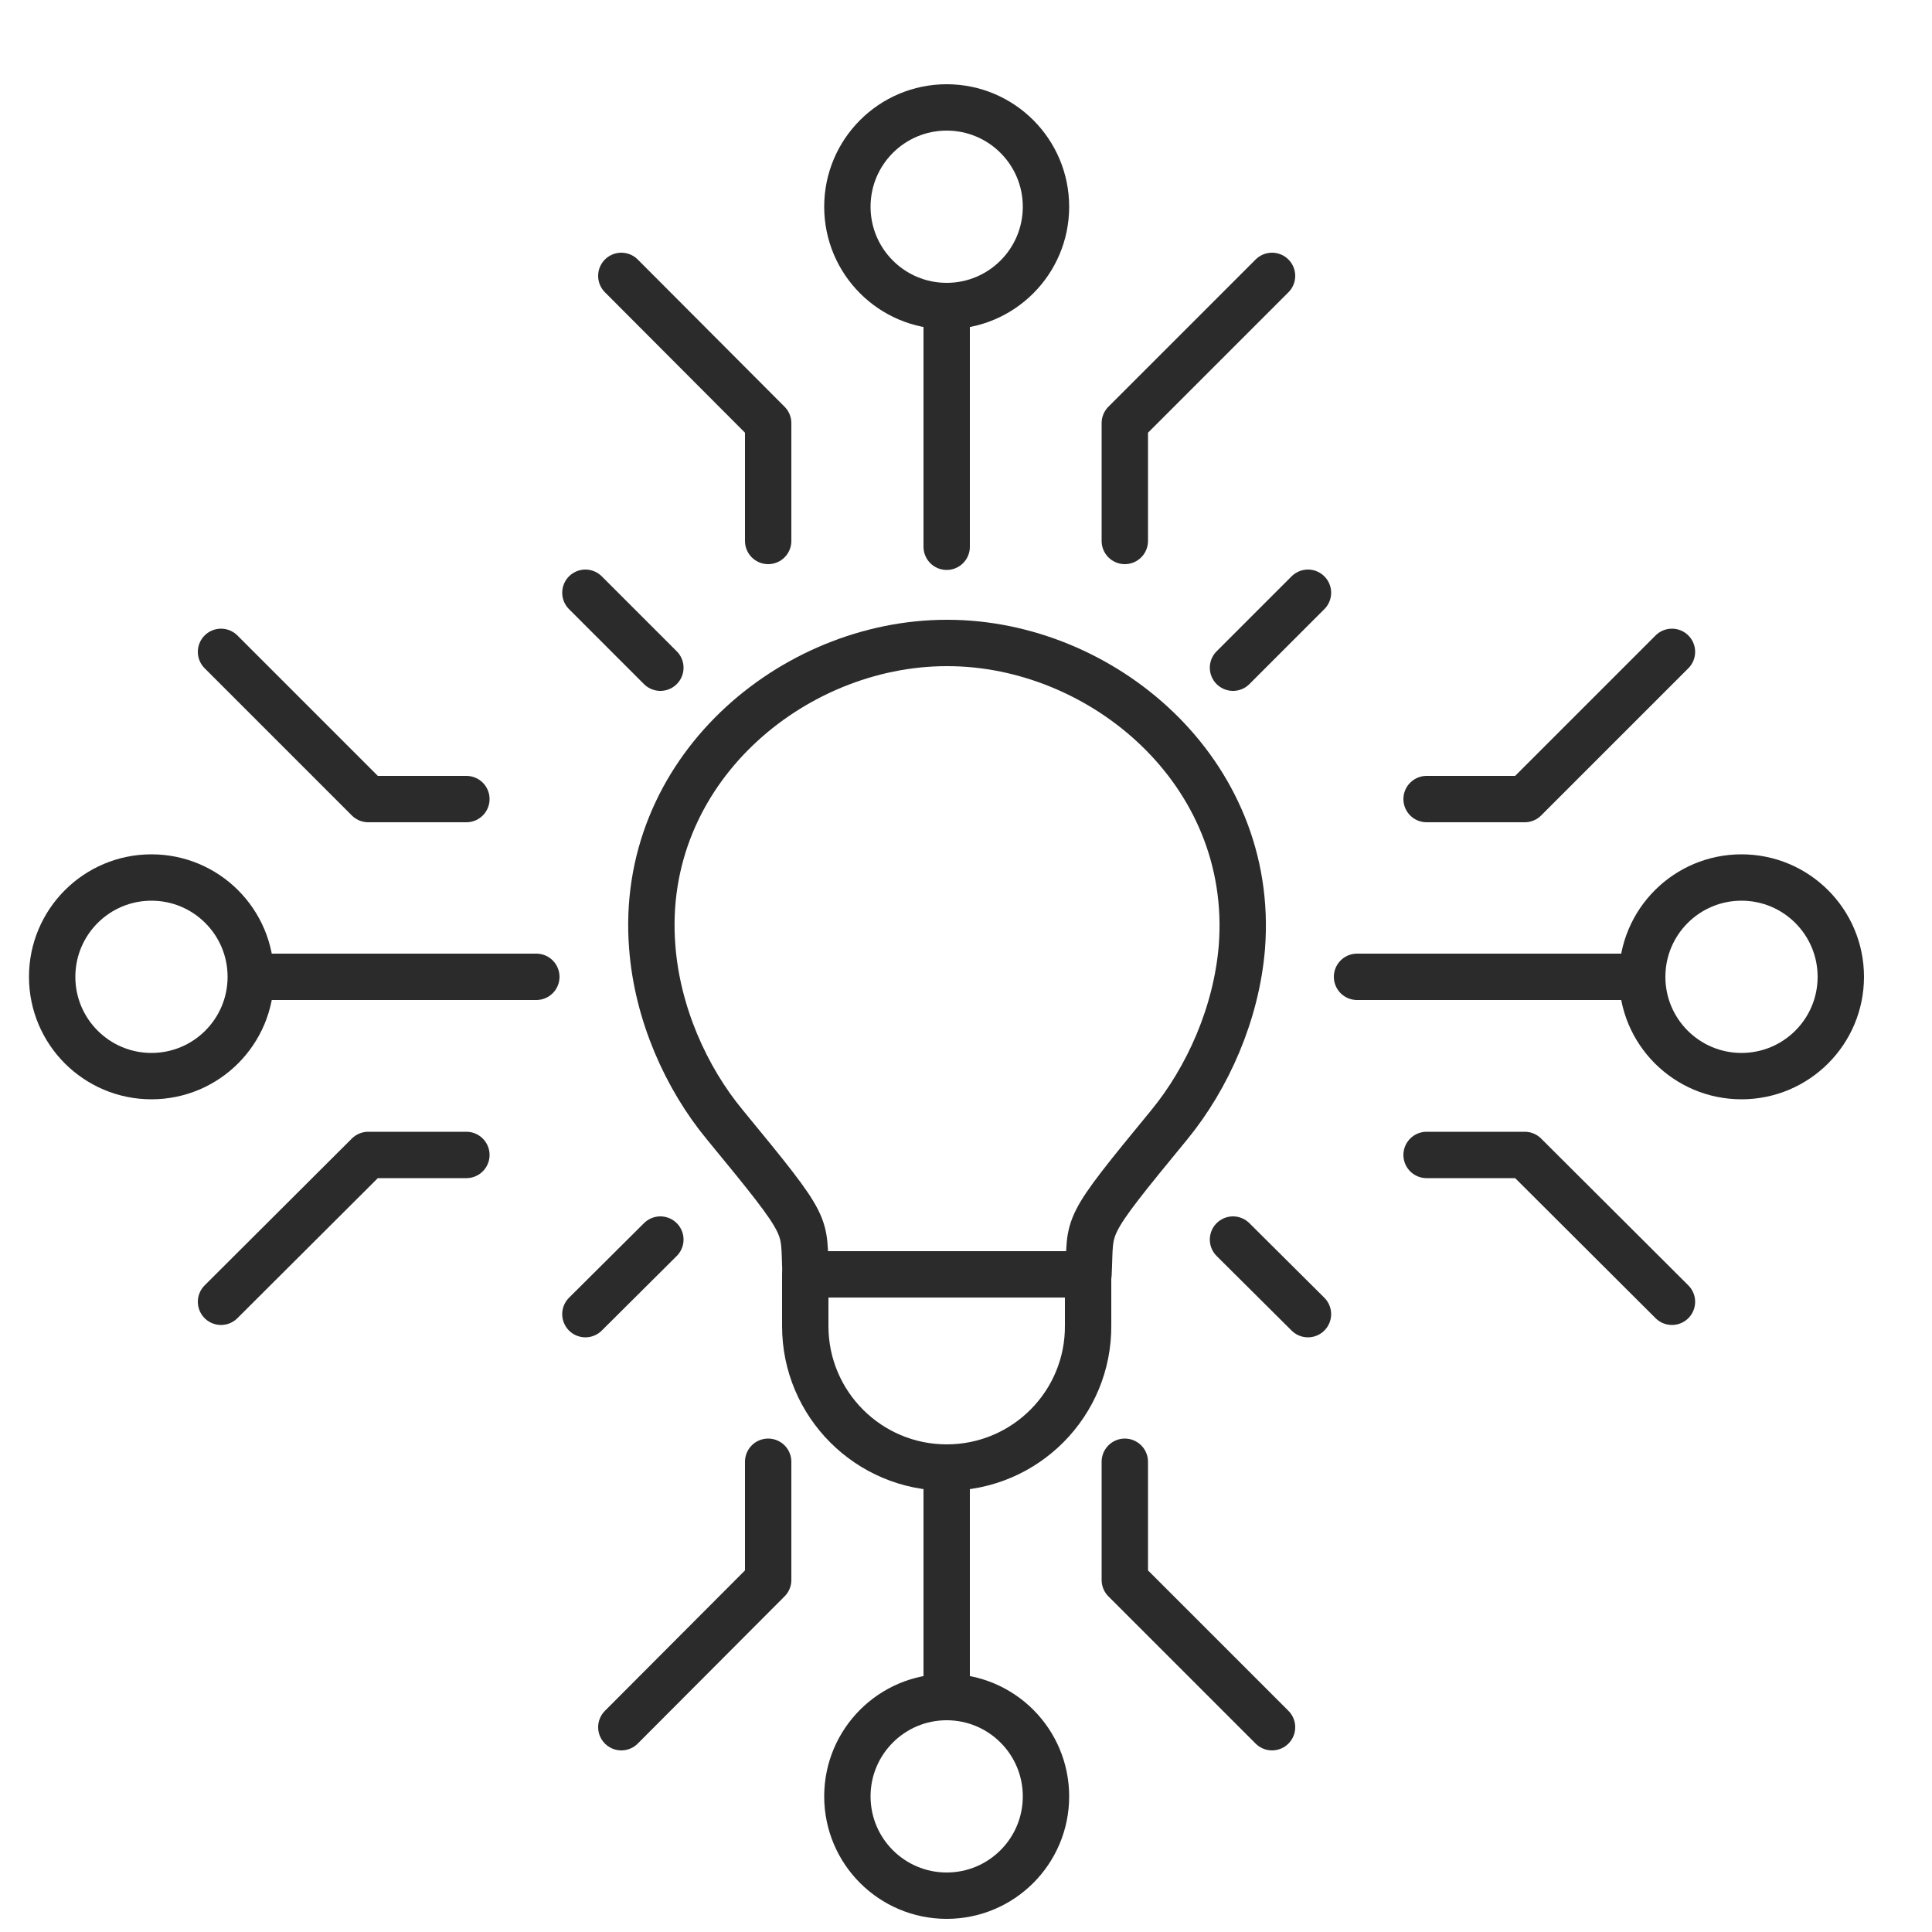
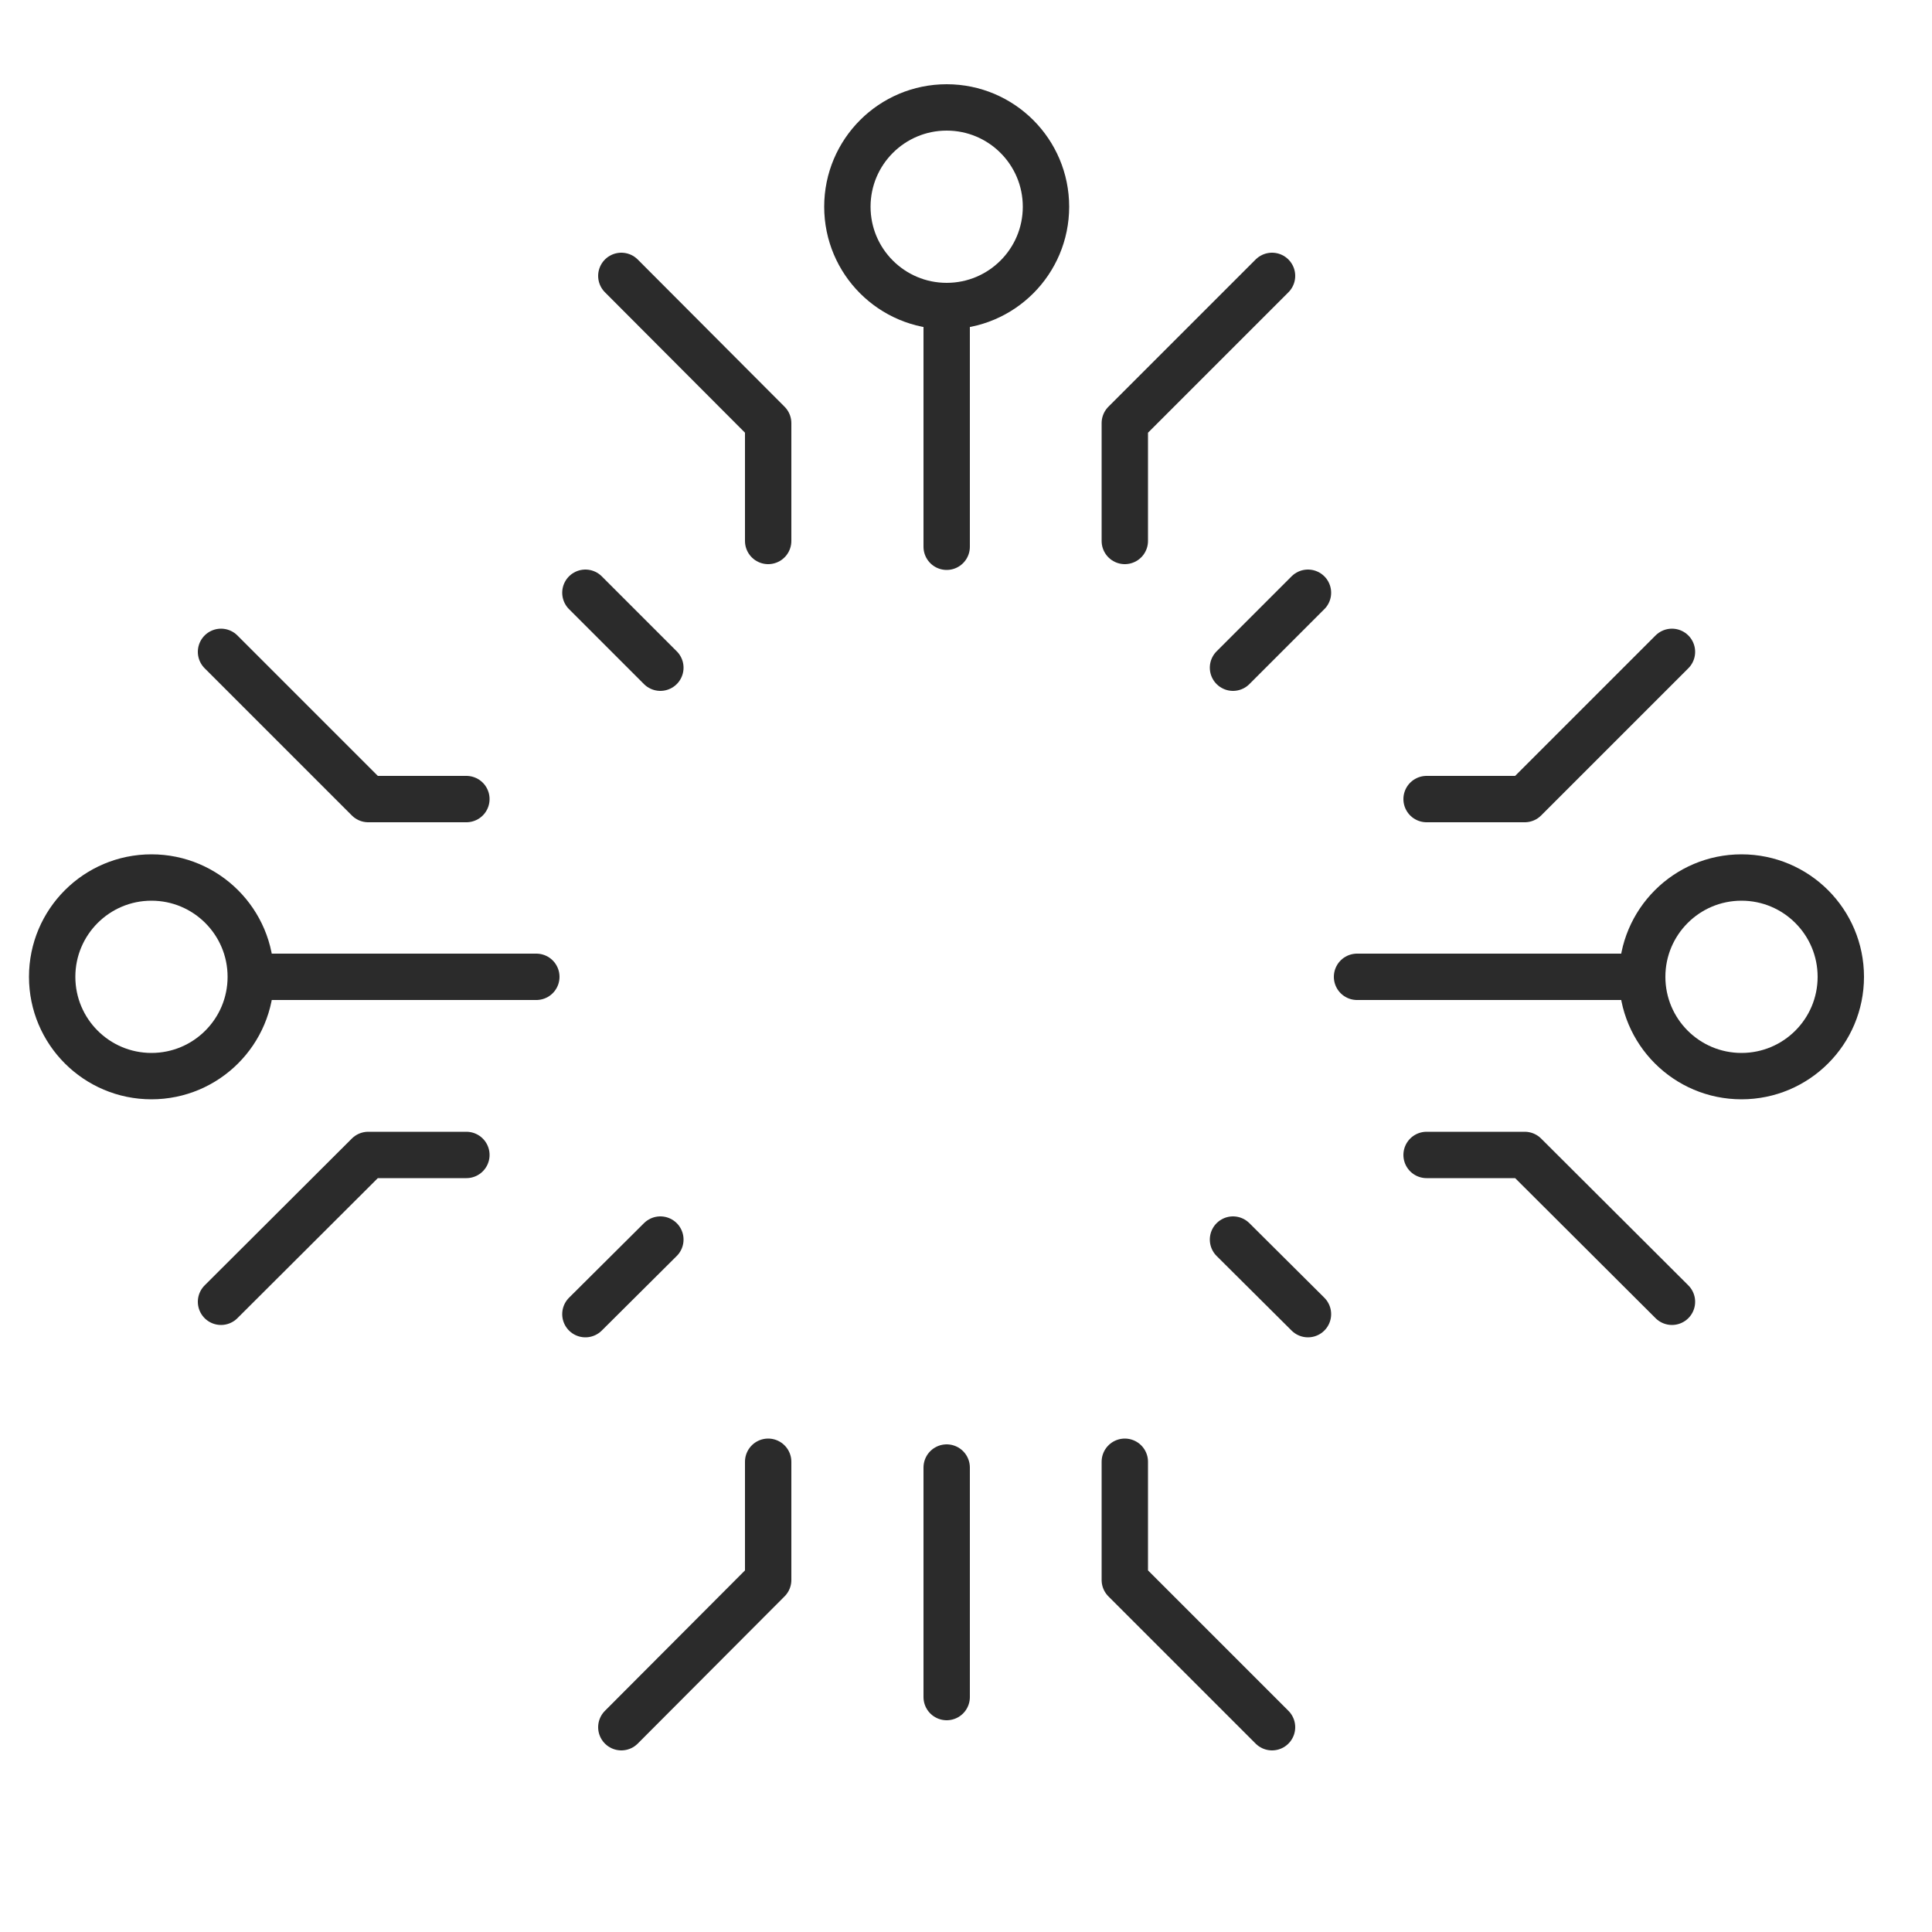
<svg xmlns="http://www.w3.org/2000/svg" id="Layer_1" version="1.1" viewBox="0 0 500 500">
  <defs>
    <style>
      .st0 {
        fill: none;
        stroke: #2b2b2b;
        stroke-linecap: round;
        stroke-linejoin: round;
        stroke-width: 12px;
      }
    </style>
  </defs>
  <g>
    <line class="st0" x1="245" y1="379.8" x2="245" y2="439.2" />
-     <ellipse class="st0" cx="245" cy="464.9" rx="25.7" ry="25.7" />
    <g>
      <polyline class="st0" points="198.8 378.3 198.8 408.9 160.8 447" />
      <polyline class="st0" points="291.1 378.3 291.1 408.9 329.2 447" />
    </g>
  </g>
  <g>
    <line class="st0" x1="245" y1="141.5" x2="245" y2="79.2" />
    <ellipse class="st0" cx="245" cy="53.5" rx="25.7" ry="25.7" />
    <g>
      <polyline class="st0" points="160.8 71.4 198.8 109.5 198.8 140" />
      <polyline class="st0" points="329.2 71.4 291.1 109.5 291.1 140" />
    </g>
  </g>
  <g>
    <g>
      <line class="st0" x1="138.8" y1="252.8" x2="65" y2="252.8" />
      <ellipse class="st0" cx="39.2" cy="252.8" rx="25.7" ry="25.7" />
      <g>
        <polyline class="st0" points="120.7 206.8 95.3 206.8 57.2 168.7" />
        <polyline class="st0" points="120.7 298.9 95.3 298.9 57.2 336.9" />
      </g>
    </g>
    <g>
      <line class="st0" x1="351.2" y1="252.8" x2="425" y2="252.8" />
      <ellipse class="st0" cx="450.7" cy="252.8" rx="25.7" ry="25.7" />
      <g>
        <polyline class="st0" points="432.7 168.7 394.6 206.8 369.2 206.8" />
        <polyline class="st0" points="432.7 336.9 394.6 298.9 369.2 298.9" />
      </g>
    </g>
  </g>
  <g>
    <line class="st0" x1="338.5" y1="153.4" x2="319.1" y2="172.8" />
    <line class="st0" x1="338.5" y1="340.1" x2="319.1" y2="320.8" />
    <line class="st0" x1="151.5" y1="340.1" x2="170.9" y2="320.8" />
    <line class="st0" x1="151.5" y1="153.4" x2="170.9" y2="172.8" />
  </g>
  <g>
-     <path class="st0" d="M245,166.4c-40,0-79.8,33.2-76.2,78.7,1.3,17.1,8.7,33.8,18.8,46,22.8,27.7,20.2,25.1,20.9,38.7h73.2c.7-13.6-1.9-11,20.9-38.7,10-12.2,17.4-28.9,18.8-46,3.5-45.5-36.3-78.7-76.2-78.7Z" />
-     <path class="st0" d="M208.4,329.8v13.4c0,20.2,16.4,36.6,36.6,36.6h0c20.4,0,36.8-16.6,36.6-36.9v-13" />
-   </g>
+     </g>
</svg>